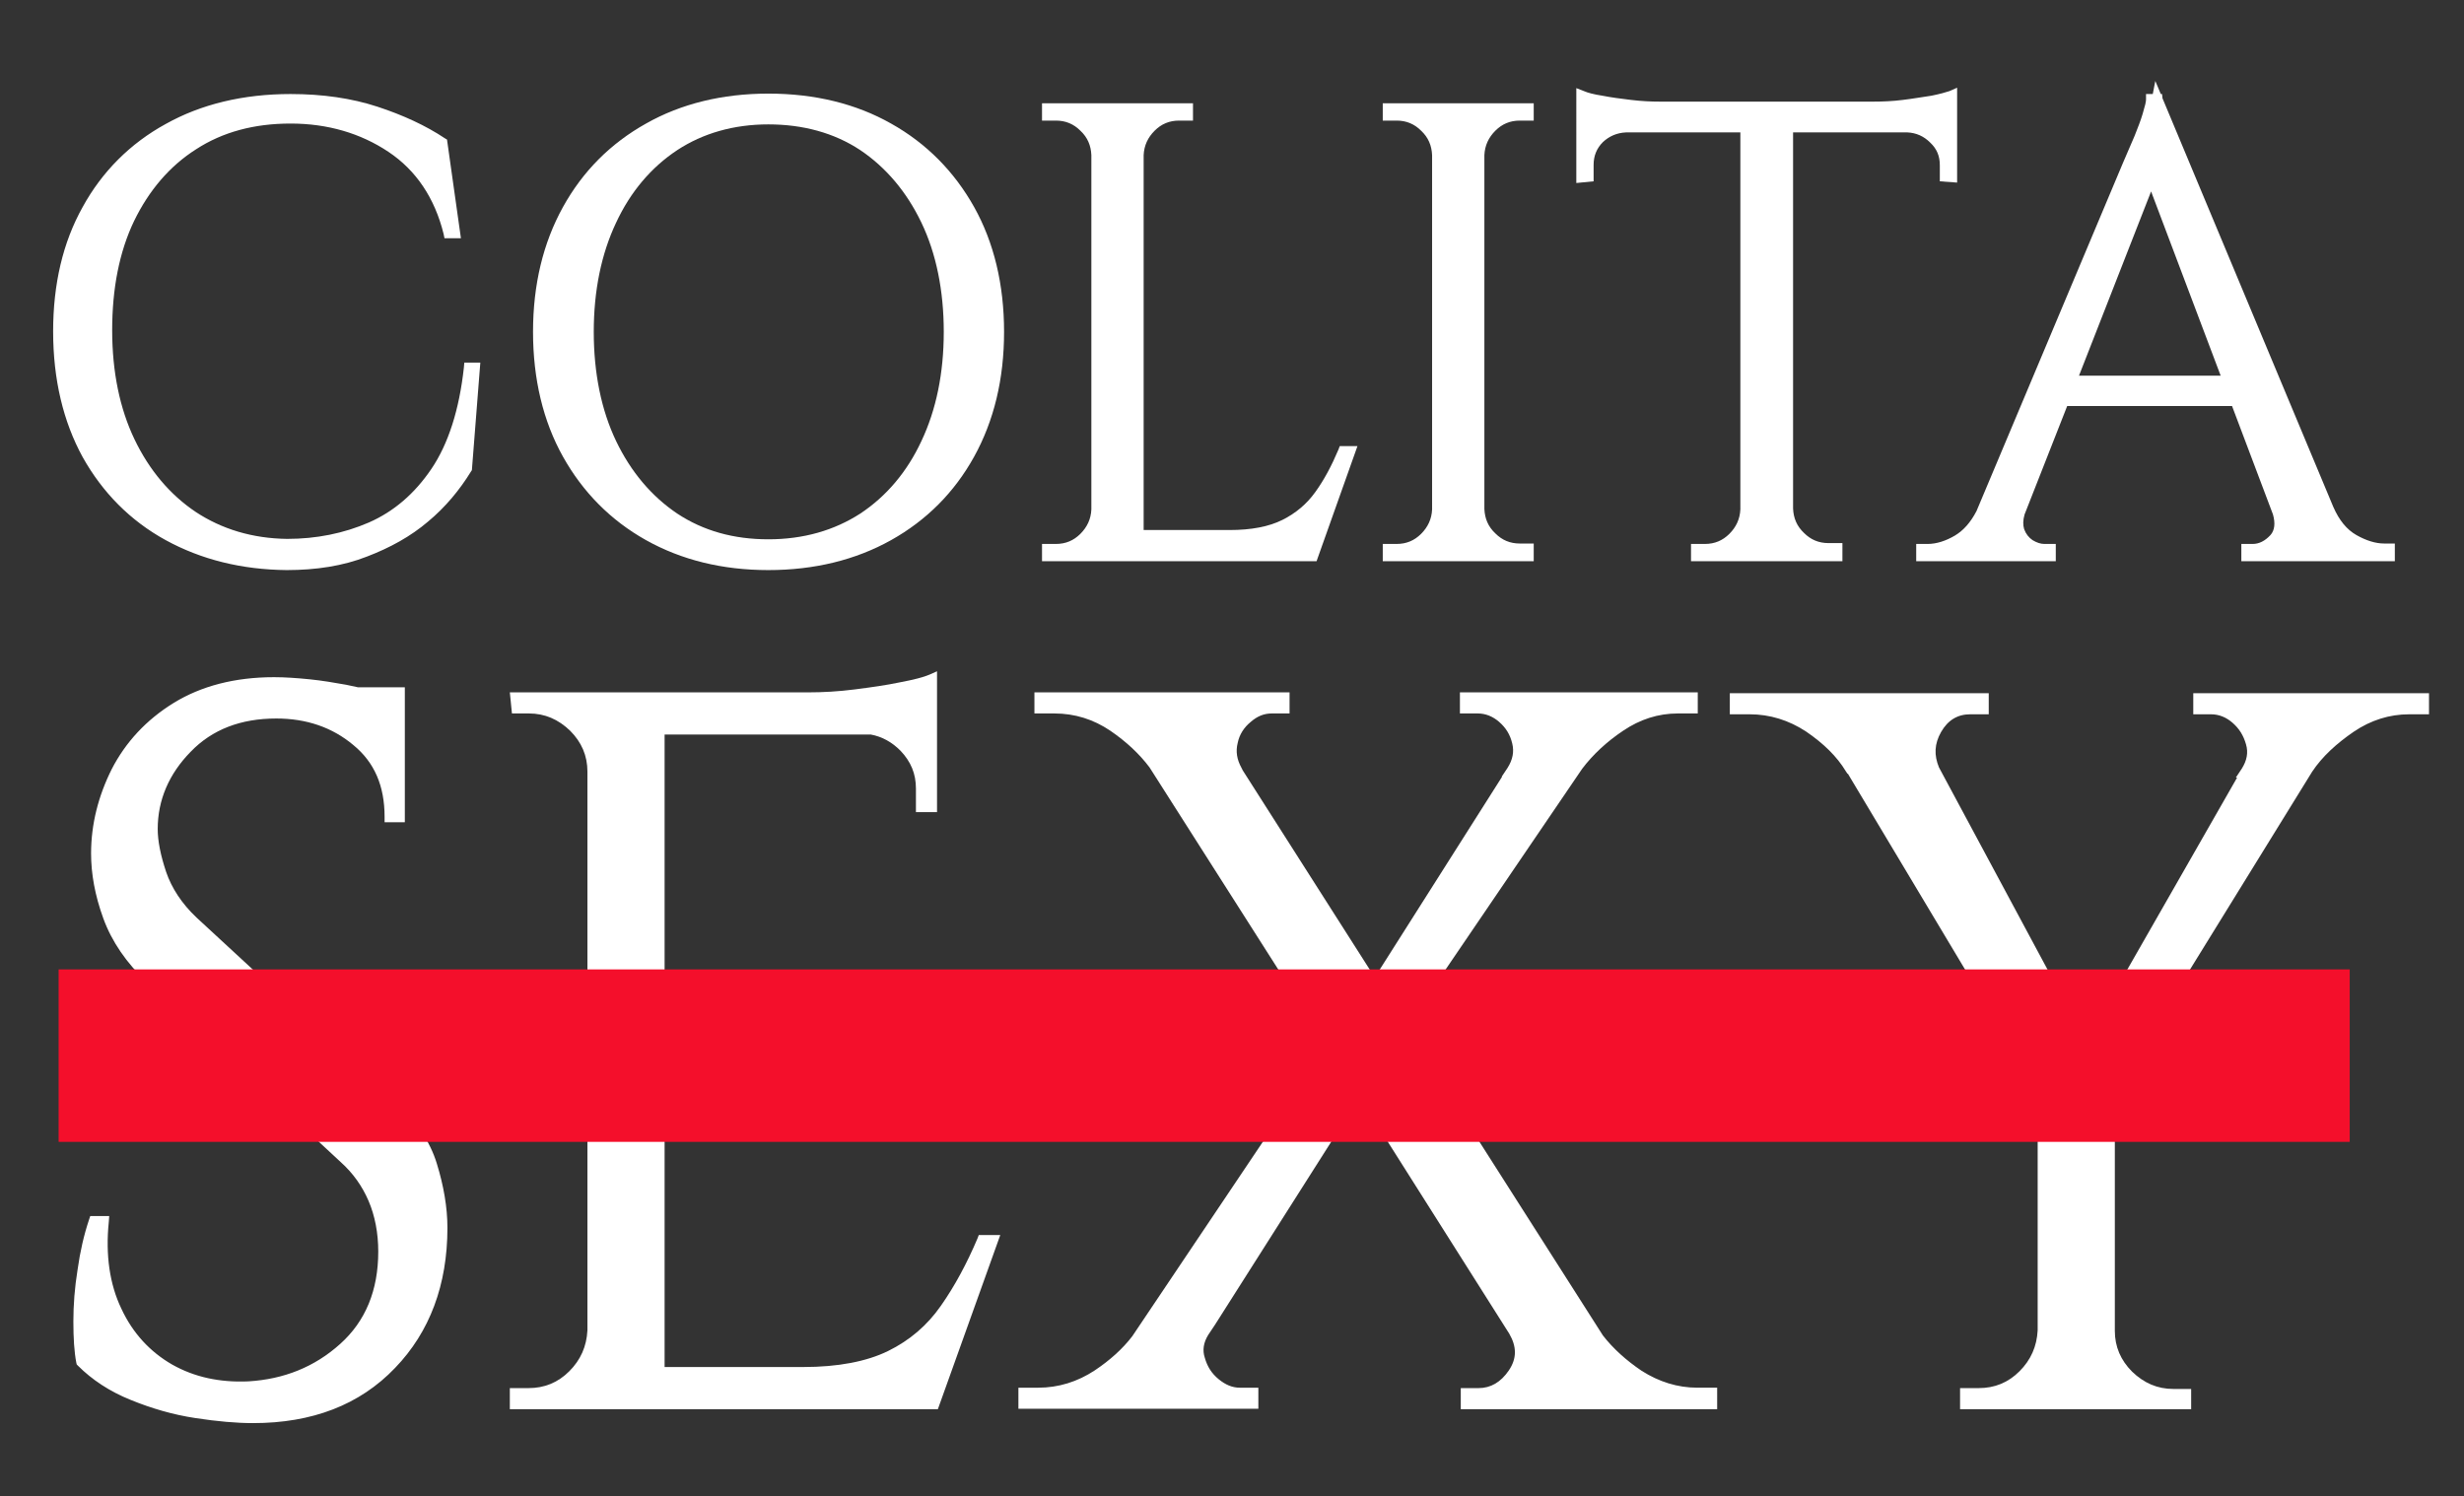
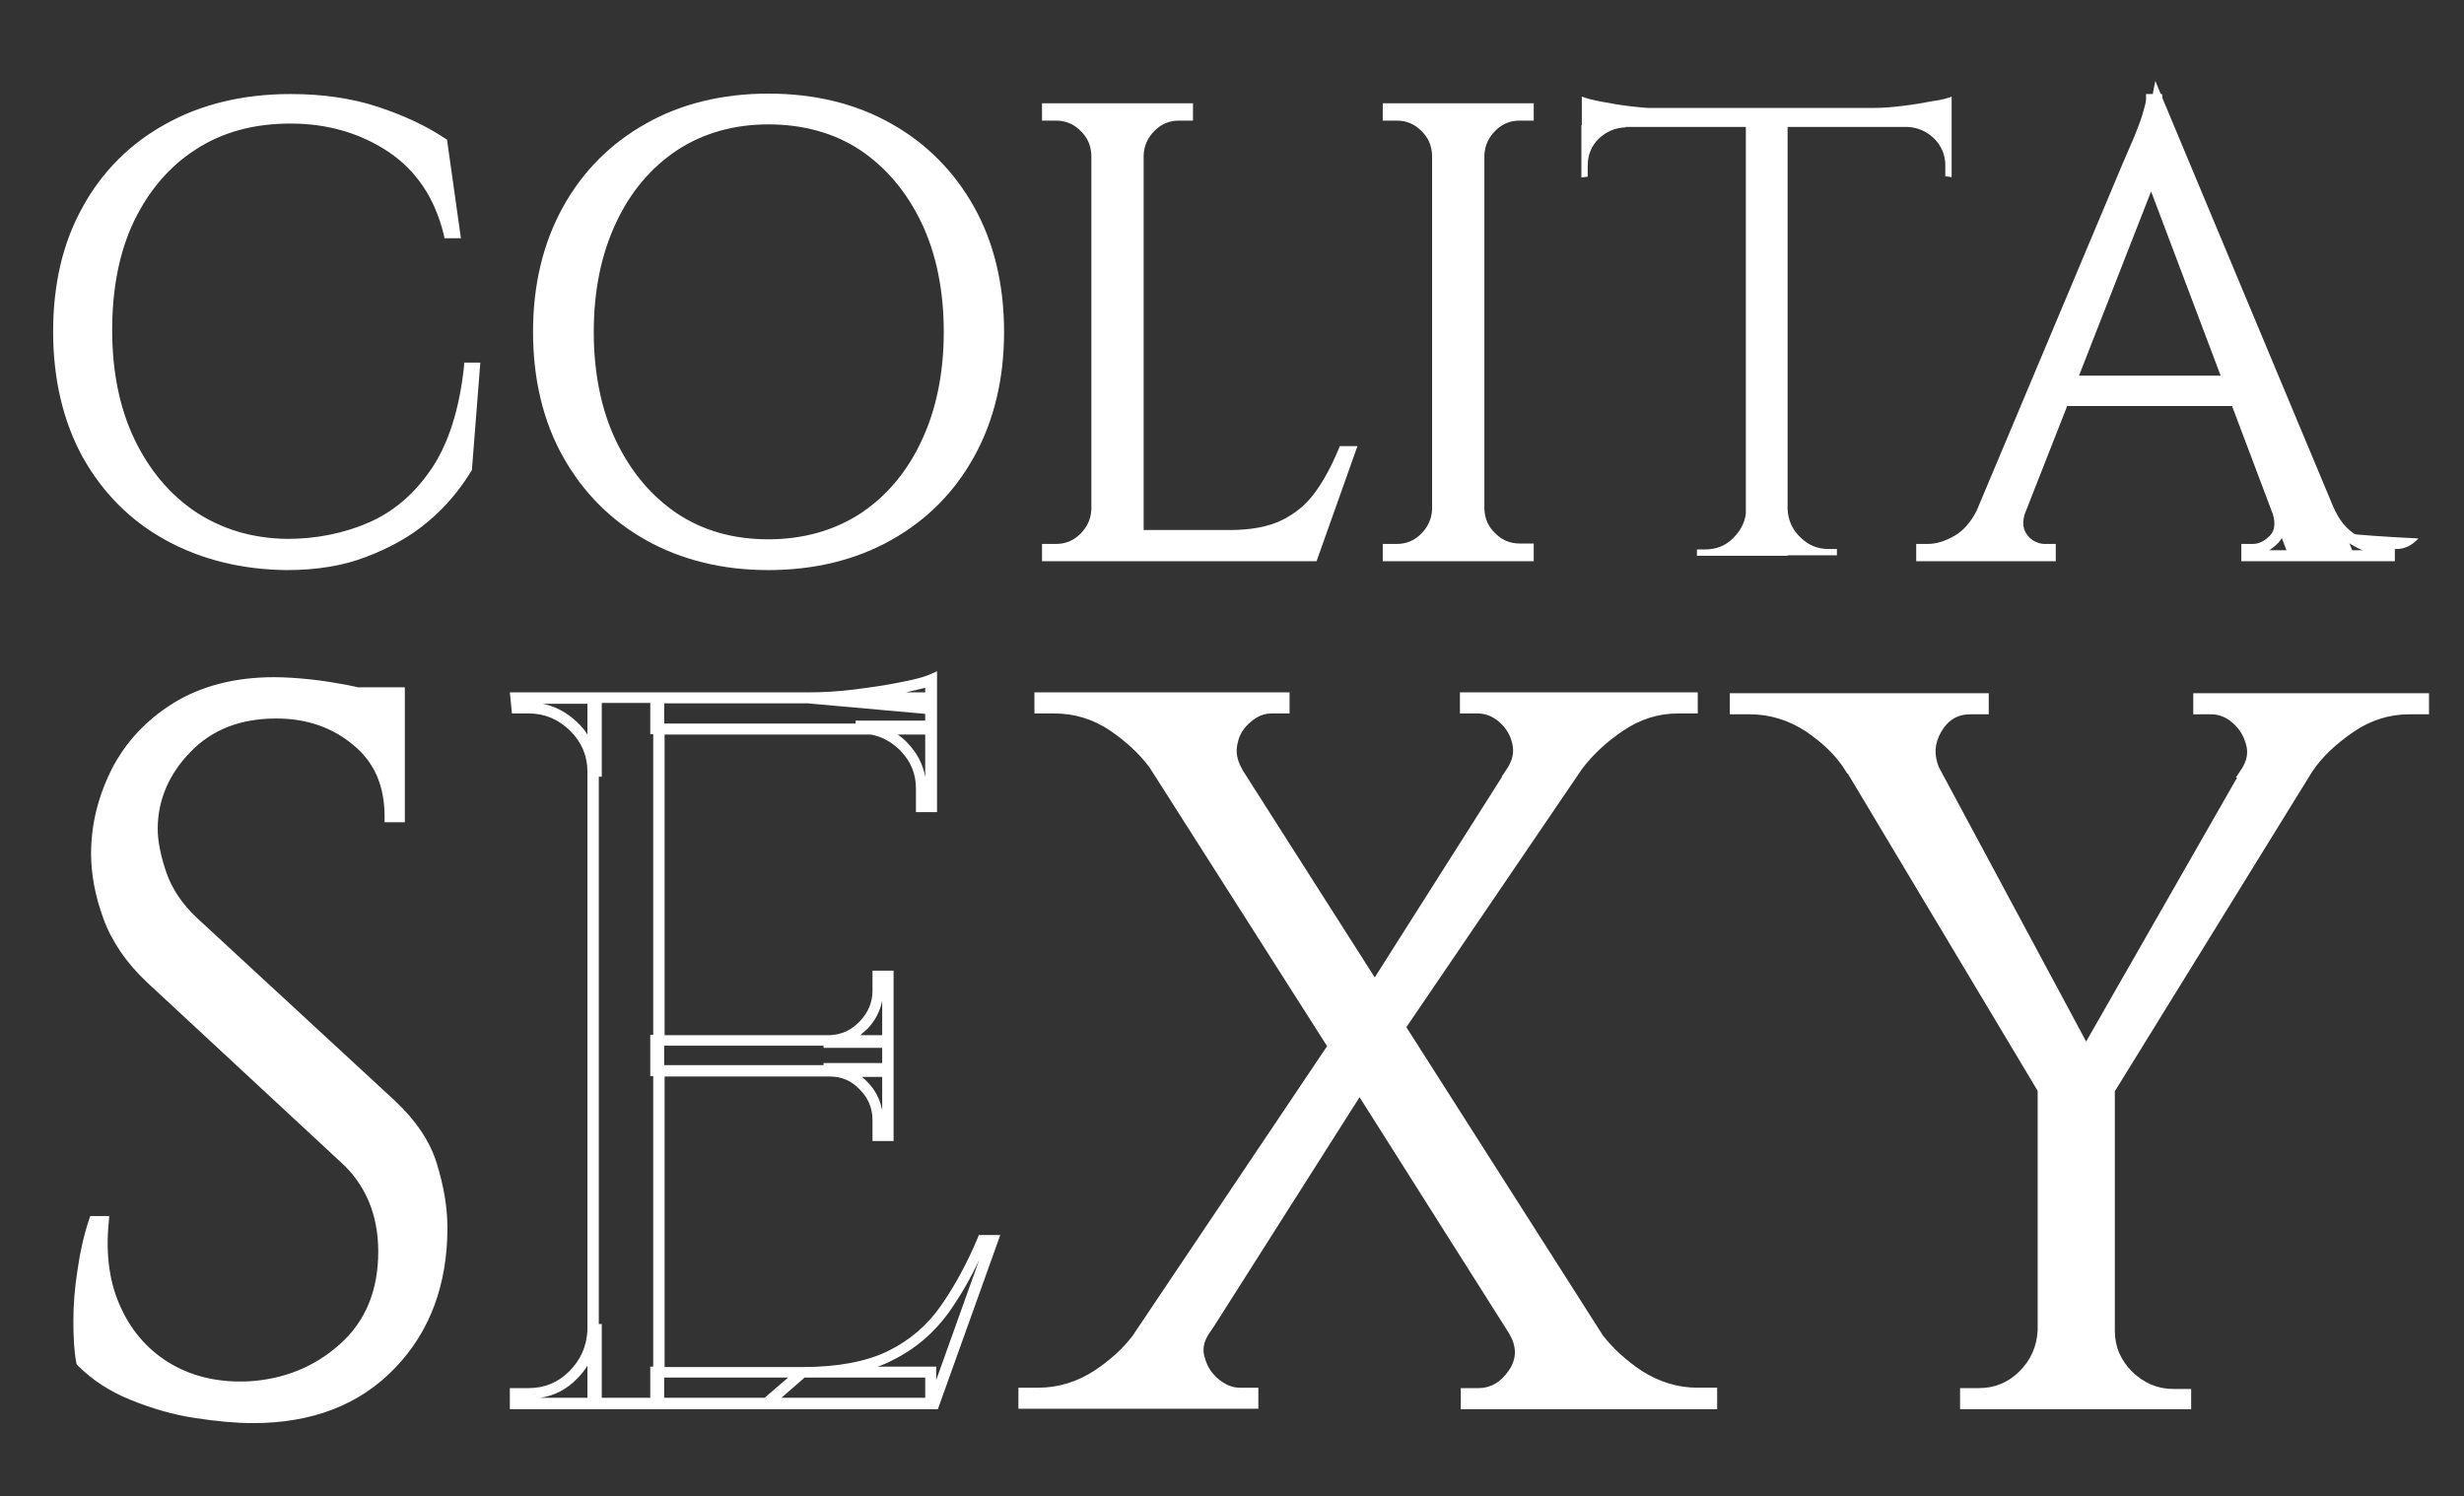
<svg xmlns="http://www.w3.org/2000/svg" version="1.1" id="Capa_1" x="0px" y="0px" viewBox="0 0 584.3 354.8" style="enable-background:new 0 0 584.3 354.8;" xml:space="preserve">
  <rect x="0" y="0" width="584.3" height="354.8" fill="#333333" stroke="none" />
  <style type="text/css">
	.st0{fill:#FFFFFF;}
	.st1{fill:#F40F2B;}
</style>
  <g>
    <g>
      <g>
        <path class="st0" d="M112.3,87.5l-1.8,23.8c-2.6,4.3-5.9,8.2-9.9,11.6c-4,3.4-8.7,6.1-14.1,8c-5.4,2-11.6,3-18.6,3     c-10.5-0.1-19.8-2.4-28-7c-8.2-4.5-14.6-10.9-19.2-19.2c-4.6-8.2-6.9-17.9-6.9-29.2c0-11,2.3-20.6,6.8-28.9     c4.5-8.2,10.9-14.6,19.2-19.2c8.2-4.6,17.9-6.9,29-6.9c7.5,0,14.2,1,20.2,3c6,2,11.2,4.4,15.7,7.3l3,21.4h-1.4     c-2.2-8.9-6.8-15.6-13.6-20.2c-6.9-4.6-14.8-6.9-23.9-6.9c-8.9,0-16.6,2.1-23.1,6.3c-6.5,4.2-11.6,10-15.1,17.6     c-3.6,7.5-5.4,16.3-5.4,26.4c0,10.1,1.8,18.9,5.4,26.5c3.6,7.6,8.6,13.5,15,17.7c6.4,4.2,13.9,6.5,22.3,6.7     c7.2,0,13.8-1.3,19.9-4c6.1-2.7,11.2-7.1,15.4-13.2c4.1-6.1,6.8-14.3,7.9-24.6H112.3z" />
        <path class="st0" d="M68,135.2c-10.7-0.1-20.3-2.5-28.7-7.1c-8.4-4.6-15-11.3-19.7-19.7C15,100,12.6,90,12.6,78.6     c0-11.2,2.3-21.1,7-29.5c4.6-8.4,11.3-15.1,19.7-19.7c8.4-4.7,18.4-7.1,29.6-7.1c7.6,0,14.5,1,20.6,3c6.1,2,11.5,4.5,16,7.5     l0.5,0.3l3.3,23.4h-3.9l-0.2-1c-2.1-8.5-6.5-15.1-13.1-19.5c-6.6-4.4-14.4-6.7-23.2-6.7c-8.6,0-16.1,2-22.4,6.1     c-6.3,4-11.2,9.8-14.7,17c-3.5,7.3-5.2,16-5.2,25.9c0,9.9,1.8,18.6,5.3,25.9c3.5,7.3,8.4,13.1,14.5,17.2     c6.2,4.1,13.5,6.3,21.7,6.4c6.9,0,13.4-1.3,19.4-3.9c5.9-2.6,10.8-6.8,14.8-12.7c4-5.9,6.6-14,7.7-24l0.1-1.2h3.8l-2,25.5     l-0.2,0.3c-2.7,4.4-6.1,8.5-10.2,11.9c-4.1,3.5-9,6.2-14.5,8.3C81.4,134.2,75,135.2,68,135.2z M68.9,24.9     c-10.8,0-20.4,2.3-28.4,6.7c-8,4.5-14.3,10.8-18.7,18.7c-4.4,8-6.7,17.5-6.7,28.2c0,10.9,2.3,20.5,6.7,28.5     c4.5,8,10.7,14.2,18.7,18.7c7.9,4.4,17.2,6.7,27.4,6.8c6.8,0,12.9-1,18.1-2.9c5.2-1.9,9.8-4.5,13.7-7.8c3.8-3.2,7-6.9,9.5-11     l0.8-10.8c-1.4,4.9-3.3,9.2-5.7,12.7c-4.3,6.3-9.6,10.9-15.9,13.6c-6.2,2.7-13.1,4.1-20.4,4.1c-8.7-0.2-16.5-2.5-23.1-6.9     c-6.6-4.4-11.8-10.5-15.5-18.3c-3.6-7.7-5.5-16.8-5.5-27.1s1.9-19.3,5.5-27c3.7-7.7,8.9-13.8,15.6-18.1     c6.7-4.3,14.7-6.5,23.8-6.5c9.3,0,17.6,2.4,24.7,7.1c5.3,3.6,9.3,8.4,12,14.5l-2-13.8c-4.2-2.7-9.2-5-14.9-6.9     C82.8,25.9,76.2,24.9,68.9,24.9z" />
      </g>
      <g>
        <path class="st0" d="M182.2,23.6c10.8,0,20.3,2.3,28.5,6.9c8.2,4.6,14.6,11,19.2,19.3c4.6,8.3,6.9,17.9,6.9,28.9     c0,11-2.3,20.7-6.9,28.9c-4.6,8.3-11,14.7-19.2,19.3c-8.2,4.6-17.7,6.9-28.5,6.9c-10.7,0-20.1-2.3-28.3-6.9     c-8.2-4.6-14.6-11-19.2-19.3c-4.6-8.3-6.9-17.9-6.9-28.9c0-11,2.3-20.6,6.9-28.9c4.6-8.3,11-14.7,19.2-19.3     C162,25.9,171.5,23.6,182.2,23.6z M182.2,129.3c8.6,0,16.1-2.1,22.5-6.4c6.4-4.2,11.4-10.1,15-17.7c3.6-7.6,5.4-16.4,5.4-26.5     c0-10.1-1.8-18.9-5.4-26.5c-3.6-7.6-8.6-13.5-15-17.7c-6.4-4.2-13.9-6.4-22.5-6.4c-8.5,0-15.9,2.1-22.3,6.4     c-6.4,4.2-11.4,10.1-15,17.7c-3.6,7.6-5.4,16.4-5.4,26.5c0,10.1,1.8,18.9,5.4,26.5c3.6,7.6,8.6,13.5,15,17.7     C166.2,127.2,173.7,129.3,182.2,129.3z" />
        <path class="st0" d="M182.2,135.2c-10.9,0-20.6-2.4-29-7.1c-8.4-4.7-15-11.4-19.7-19.8c-4.7-8.4-7.1-18.4-7.1-29.6     c0-11.2,2.4-21.1,7.1-29.6c4.7-8.5,11.3-15.1,19.7-19.8c8.3-4.7,18.1-7.1,29-7.1c11,0,20.8,2.4,29.1,7.1     c8.4,4.7,15,11.4,19.7,19.8c4.7,8.4,7.1,18.4,7.1,29.6c0,11.2-2.4,21.1-7.1,29.6c-4.7,8.5-11.3,15.1-19.7,19.8     C202.9,132.8,193.1,135.2,182.2,135.2z M182.2,24.9c-10.4,0-19.7,2.3-27.7,6.7c-7.9,4.5-14.2,10.8-18.7,18.8     c-4.5,8-6.7,17.6-6.7,28.3c0,10.7,2.3,20.3,6.7,28.3c4.5,8,10.7,14.4,18.7,18.8c7.9,4.5,17.3,6.7,27.7,6.7     c10.5,0,19.9-2.3,27.8-6.7c7.9-4.5,14.2-10.8,18.7-18.8c4.5-8,6.7-17.6,6.7-28.3c0-10.7-2.3-20.2-6.7-28.3     c-4.5-8-10.7-14.4-18.7-18.8C202.1,27.2,192.7,24.9,182.2,24.9z M182.2,130.6c-8.7,0-16.5-2.2-23.1-6.6     c-6.6-4.4-11.8-10.5-15.5-18.3c-3.6-7.7-5.5-16.8-5.5-27.1c0-10.2,1.9-19.4,5.5-27.1c3.7-7.8,8.9-13.9,15.5-18.3     c6.6-4.4,14.4-6.6,23.1-6.6c8.8,0,16.6,2.2,23.2,6.6c6.6,4.4,11.8,10.5,15.5,18.3c3.6,7.7,5.5,16.8,5.5,27.1s-1.9,19.3-5.5,27.1     c-3.7,7.8-8.9,13.9-15.5,18.3C198.8,128.4,191,130.6,182.2,130.6z M182.2,29.5c-8.2,0-15.5,2.1-21.6,6.1     c-6.2,4.1-11.1,9.9-14.5,17.2c-3.5,7.4-5.3,16.1-5.3,25.9s1.8,18.6,5.3,25.9c3.5,7.3,8.4,13.1,14.5,17.2     c6.2,4.1,13.4,6.1,21.6,6.1c8.3,0,15.6-2.1,21.8-6.1c6.2-4.1,11.1-9.9,14.5-17.2c3.5-7.4,5.3-16.1,5.3-25.9s-1.8-18.6-5.3-25.9     c-3.5-7.3-8.4-13.1-14.5-17.2C197.8,31.5,190.4,29.5,182.2,29.5z" />
      </g>
      <g>
        <path class="st0" d="M260.5,36.8h-0.5c-0.1-2.6-1.1-4.9-3-6.7c-1.9-1.9-4.1-2.8-6.7-2.8h-2v-1.5h12.1V36.8z M260.5,120.7v11.1     h-12.1v-1.5h2c2.6,0,4.9-0.9,6.7-2.8c1.9-1.9,2.9-4.1,3-6.7H260.5z M269.9,25.7v106h-9.8v-106H269.9z M269.5,36.8V25.7h12.1v1.5     c-0.1,0-0.8,0-2,0c-2.6,0-4.9,0.9-6.7,2.8c-1.9,1.9-2.9,4.1-3,6.7H269.5z M310.8,127.1v4.7h-41.3v-4.7H310.8z M320.1,107.2     l-8.8,24.5h-25.1l5.5-4.7c5.4,0,9.7-0.8,13.1-2.5c3.4-1.7,6.1-4,8.3-7c2.1-3,4-6.5,5.6-10.3H320.1z" />
        <path class="st0" d="M312.2,133.1h-65.1v-4.1h3.3c2.3,0,4.2-0.8,5.8-2.4c1.6-1.6,2.5-3.5,2.6-5.8V36.8c-0.1-2.3-0.9-4.2-2.6-5.8     c-1.6-1.6-3.5-2.4-5.8-2.4h-3.3v-4.1h35.8v4.1h-3.3c-2.3,0-4.2,0.8-5.8,2.4c-1.6,1.6-2.5,3.5-2.6,5.8v88.9h20.4     c5.1,0,9.3-0.8,12.5-2.4c3.2-1.6,5.8-3.8,7.8-6.6c2.1-2.9,3.9-6.3,5.5-10.1l0.3-0.8h4.2L312.2,133.1z M289.6,130.5h19.9v-2.1     h-17.4L289.6,130.5z M271.2,130.5h14.4l2.4-2.1h-16.8V130.5z M261.8,130.5h6.3v-4.7h0.5V38.1h-0.5V27h-6.3v11.1h-0.5v81.3h0.5     V130.5z M255.2,130.5h3.6v-2.9c-0.2,0.3-0.5,0.5-0.7,0.8C257.2,129.3,256.2,129.9,255.2,130.5z M305.2,125.8h6.8l3.5-9.8     c-0.5,0.8-1,1.6-1.6,2.4C311.8,121.5,308.8,124,305.2,125.8C305.2,125.8,305.2,125.8,305.2,125.8z M255.2,27c1,0.5,2,1.2,2.9,2.1     c0.3,0.3,0.5,0.5,0.7,0.8V27H255.2z M271.2,27v2.9c0.2-0.3,0.5-0.5,0.7-0.8c0.9-0.9,1.8-1.6,2.9-2.1H271.2z" />
      </g>
      <g>
        <path class="st0" d="M341.4,36.8h-0.5c-0.1-2.6-1.1-4.9-3-6.7c-1.9-1.9-4.1-2.8-6.7-2.8h-2v-1.5h12.1V36.8z M341.4,120.7v11.1     h-12.1v-1.5h2c2.6,0,4.9-0.9,6.7-2.8c1.9-1.9,2.9-4.1,3-6.7H341.4z M350.8,25.7v106h-9.8v-106H350.8z M350.3,36.8V25.7h12.1v1.5     c-0.1,0-0.8,0-2,0c-2.6,0-4.9,0.9-6.7,2.8c-1.9,1.9-2.9,4.1-3,6.7H350.3z M350.3,120.7h0.5c0.1,2.6,1.1,4.9,3,6.7     c1.9,1.9,4.1,2.8,6.7,2.8c1.2,0,1.9,0,2,0v1.5h-12.1V120.7z" />
        <path class="st0" d="M363.7,133.1h-35.8v-4.1h3.3c2.3,0,4.2-0.8,5.8-2.4c1.6-1.6,2.5-3.5,2.6-5.8V36.8c-0.1-2.3-0.9-4.2-2.6-5.8     c-1.6-1.6-3.5-2.4-5.8-2.4h-3.3v-4.1h35.8v4.1h-3.3c-2.3,0-4.2,0.8-5.8,2.4c-1.6,1.6-2.5,3.5-2.6,5.8v83.9     c0.1,2.3,0.9,4.2,2.6,5.8c1.6,1.6,3.5,2.4,5.8,2.4h3.3V133.1z M352.1,130.5h3.6c-1-0.5-2-1.2-2.9-2.1c-0.3-0.3-0.5-0.5-0.7-0.8     V130.5z M342.7,130.5h6.3v-11.1h0.5V38.1H349V27h-6.3v11.1h-0.5v81.3h0.5V130.5z M336,130.5h3.6v-2.9c-0.2,0.3-0.5,0.5-0.7,0.8     C338,129.2,337.1,129.9,336,130.5z M352.1,27v2.9c0.2-0.3,0.5-0.5,0.7-0.8c0.9-0.9,1.8-1.6,2.9-2.1H352.1z M336,27     c1,0.5,2,1.2,2.9,2.1c0.3,0.3,0.5,0.5,0.7,0.8V27H336z" />
      </g>
      <g>
        <path class="st0" d="M375.1,22.9c1,0.4,2.5,0.8,4.6,1.2c2.1,0.4,4.4,0.8,6.9,1.1c2.5,0.3,4.8,0.5,7,0.5l-18.5,1.7V22.9z      M462.8,25.6v4.5h-87.7v-4.5H462.8z M385.5,29.7v0.5c-2.5,0.1-4.6,1-6.4,2.7c-1.7,1.7-2.6,3.8-2.6,6.4v2.6l-1.5,0.2V29.7H385.5z      M414.5,120.7v11.1h-12.1v-1.5h2c2.6,0,4.9-0.9,6.7-2.8c1.9-1.9,2.9-4.1,3-6.7H414.5z M423.9,26.2v105.6H414V26.2H423.9z      M423.4,120.7h0.5c0.1,2.6,1.1,4.9,3,6.7c1.9,1.9,4.1,2.8,6.7,2.8h2v1.5h-12.1V120.7z M462.8,22.9v4.4l-18.5-1.7     c2.2,0,4.6-0.2,7-0.5c2.5-0.3,4.8-0.7,6.9-1.1C460.4,23.7,461.9,23.3,462.8,22.9z M462.8,29.7V42l-1.5-0.2v-2.6     c0-2.5-0.9-4.6-2.7-6.4c-1.8-1.7-3.9-2.6-6.3-2.7v-0.5H462.8z" />
-         <path class="st0" d="M436.8,133.1H401v-4.1h3.3c2.3,0,4.2-0.8,5.8-2.4c1.6-1.6,2.5-3.5,2.6-5.8V31.4h-27.1     c-2.2,0.1-4,0.9-5.5,2.3c-1.5,1.5-2.2,3.3-2.2,5.4V43l-4.1,0.4V20.9l1.8,0.7c0.9,0.4,2.4,0.8,4.4,1.1c2,0.4,4.3,0.7,6.8,1     c2.5,0.3,4.7,0.4,6.8,0.4h50.7c2.2,0,4.5-0.1,6.9-0.4c2.5-0.3,4.7-0.7,6.8-1c2-0.4,3.4-0.8,4.3-1.1l1.8-0.8v22.5L460,43v-3.8     c0-2.2-0.7-3.9-2.3-5.4c-1.5-1.5-3.3-2.3-5.4-2.4h-27.1v89.2c0.1,2.3,0.9,4.2,2.6,5.8c1.6,1.6,3.5,2.4,5.8,2.4h3.3V133.1z      M425.2,130.5h3.6c-1-0.5-2-1.2-2.9-2.1c-0.3-0.3-0.5-0.5-0.7-0.8V130.5z M415.8,130.5h6.3v-11.1h0.5v-88h-7.2v88h0.5V130.5z      M409.1,130.5h3.6v-2.9c-0.2,0.3-0.5,0.5-0.7,0.8C411.1,129.2,410.1,129.9,409.1,130.5z M459,31.4c0.2,0.2,0.4,0.3,0.5,0.5     c0.8,0.8,1.5,1.7,2,2.6v-3.1H459z M376.4,31.4v3c0.5-0.9,1.1-1.8,1.9-2.5c0.2-0.2,0.3-0.3,0.5-0.5H376.4z M425.2,28.8H451v-0.5     h9.6l-16.4-1.5h-19.1V28.8z M415.3,28.8h7.2v-1.3h-7.2V28.8z M386.8,28.8h25.9v-1.9h-19.1l-16.4,1.5h9.6V28.8z" />
      </g>
      <g>
-         <path class="st0" d="M479.2,120.7c-0.7,2-0.8,3.7-0.3,5.1c0.5,1.4,1.3,2.5,2.5,3.3s2.3,1.1,3.6,1.1h1.4v1.5h-30.4v-1.5h1.4     c2.3,0,4.7-0.7,7.2-2.2c2.5-1.5,4.5-3.9,6.1-7.3H479.2z M511.8,23.6l1.4,10.6l-38,97.1H466l38.8-92.1c1.1-2.5,2-4.7,2.8-6.5     c0.8-1.8,1.4-3.6,2-5.3c0.6-1.7,0.8-3,0.8-3.8H511.8z M533.1,90.4V95h-47.4v-4.5H533.1z M511.8,23.6l44.8,107.2h-12.9l-35-92.8     L511.8,23.6z M539.9,120.7h12.4c1.5,3.4,3.5,5.9,6.1,7.3c2.5,1.5,4.9,2.2,7.3,2.2h1.2v1.5h-34.1v-1.5h1.4c1.9,0,3.6-0.8,5.2-2.5     C540.8,126.1,541,123.7,539.9,120.7z" />
+         <path class="st0" d="M479.2,120.7c-0.7,2-0.8,3.7-0.3,5.1c0.5,1.4,1.3,2.5,2.5,3.3s2.3,1.1,3.6,1.1h1.4v1.5h-30.4v-1.5h1.4     c2.3,0,4.7-0.7,7.2-2.2c2.5-1.5,4.5-3.9,6.1-7.3H479.2z M511.8,23.6l1.4,10.6l-38,97.1H466l38.8-92.1c1.1-2.5,2-4.7,2.8-6.5     c0.8-1.8,1.4-3.6,2-5.3c0.6-1.7,0.8-3,0.8-3.8H511.8z M533.1,90.4V95h-47.4v-4.5H533.1z M511.8,23.6l44.8,107.2h-12.9l-35-92.8     L511.8,23.6z M539.9,120.7h12.4c1.5,3.4,3.5,5.9,6.1,7.3c2.5,1.5,4.9,2.2,7.3,2.2h1.2v1.5v-1.5h1.4c1.9,0,3.6-0.8,5.2-2.5     C540.8,126.1,541,123.7,539.9,120.7z" />
        <path class="st0" d="M568.2,133.1h-36.7v-4.1h2.7c1.5,0,2.9-0.7,4.2-2.1c1-1.1,1.2-2.8,0.6-4.9l-9.7-25.7h-39.1l-10.1,25.7     c-0.4,1.4-0.4,2.5-0.1,3.5c0.4,1.1,1.1,2,2,2.6c1,0.6,1.9,0.9,2.8,0.9h2.7v4.1h-33.1v-4.1h2.7c2.1,0,4.3-0.7,6.5-2     c2-1.2,3.7-3.1,5.1-5.8l34.7-82.5c1.1-2.5,2-4.7,2.8-6.5c0.7-1.8,1.4-3.5,1.9-5.2c0.6-2,0.8-2.9,0.8-3.4v-1.3h1.6l0.6-3.1     l1.3,3.1h0.3l0.1,1l40.5,96.9c1.4,3.2,3.2,5.4,5.5,6.7c2.3,1.3,4.5,2,6.6,2h2.5V133.1z M557.8,130.5h2.5     c-0.9-0.3-1.7-0.8-2.6-1.3c-0.2-0.1-0.4-0.2-0.6-0.4L557.8,130.5z M538.1,130.5h4.1l-1.1-2.9c-0.2,0.4-0.5,0.7-0.8,1.1     C539.6,129.4,538.9,130,538.1,130.5z M476.8,130.5h4.2c-0.1-0.1-0.3-0.2-0.4-0.3c-1.1-0.7-2-1.7-2.6-2.9L476.8,130.5z      M462.5,130.5h2.4l0.7-1.6c-0.2,0.1-0.4,0.2-0.6,0.3C464.2,129.7,463.4,130.1,462.5,130.5z M468,130h6.2l3.1-8h-6     c0,0.1-0.1,0.2-0.1,0.3L468,130z M544.6,129.6h10l-3.2-7.5h-9.7L544.6,129.6z M540.8,119.4h9.6l-36.1-86.3l0.2,1.3l-2.9,7.4     l17.8,47.3h5v7.2h-2.3L540.8,119.4z M472.4,119.4h5.9l9.1-23.1h-3V91L472.4,119.4z M531.1,93.7h0.7v-1.9h-1.4L531.1,93.7z      M491.3,93.7h37l-0.7-1.9H492L491.3,93.7z M487,93.7h1.4l0.8-1.9H487V93.7z M493,89.1h33.6l-16.5-43.7L493,89.1z M485.2,89.1h5     l18.5-47.3l-1.4-3.7l0.6-3c-0.6,1.4-1.3,3-2,4.7L485.2,89.1z M510.1,37.9l0.1,0.2l1.6-4.1l-0.3-2.6L510.1,37.9z" />
      </g>
      <g>
        <path class="st0" d="M64.8,162.2c2.5,0,5.3,0.2,8.2,0.5c2.9,0.3,5.8,0.8,8.6,1.3c2.8,0.6,5.3,1.1,7.6,1.7     c2.3,0.6,4.1,1.2,5.4,1.8v26.5h-2.2c0-7.6-2.6-13.7-7.9-18c-5.3-4.4-11.6-6.6-19.1-6.6c-8.8,0-15.9,2.7-21.3,8.2     c-5.4,5.5-8.1,11.9-8.1,19.2c0,3,0.7,6.6,2,10.6c1.4,4.1,3.9,7.9,7.5,11.4l47.1,43.5c4.8,4.5,8,9.2,9.6,14.3     c1.6,5.1,2.4,10,2.4,14.8c0,13.2-4,24-12.1,32.3c-8.1,8.3-18.9,12.4-32.6,12.4c-3.8,0-8.3-0.4-13.5-1.2     c-5.2-0.8-10.2-2.2-15.1-4.2c-4.9-2-8.9-4.6-12.1-7.8c-0.5-2.5-0.7-5.7-0.7-9.6s0.3-7.8,1-12.1c0.6-4.2,1.5-8.1,2.6-11.6h2.2     c-0.8,8.1,0.2,15.2,3.1,21.3c2.9,6.1,7.1,10.6,12.6,13.7c5.5,3.1,11.8,4.5,18.8,4.2c8.8-0.5,16.3-3.5,22.6-9.2     c6.3-5.7,9.4-13.3,9.4-22.8c0-4.6-0.8-8.8-2.4-12.5c-1.6-3.7-3.9-7-6.9-9.7l-45.9-42.6c-4.8-4.5-8.1-9.4-10-14.7     c-1.9-5.3-2.9-10.3-2.9-14.9c0-6.7,1.6-13.1,4.8-19.4c3.2-6.2,7.9-11.3,14.2-15.2C48,164.1,55.7,162.2,64.8,162.2z M94.7,164.5v5     H76.5v-5H94.7z" />
        <path class="st0" d="M60,337.5c-3.9,0-8.5-0.4-13.7-1.2C41,335.5,35.9,334,31,332c-5-2-9.2-4.8-12.5-8.1l-0.3-0.3l-0.1-0.4     c-0.5-2.6-0.7-5.9-0.7-9.8c0-3.9,0.3-8,1-12.3c0.6-4.3,1.5-8.2,2.7-11.8l0.3-0.9h4.5l-0.1,1.4c-0.8,7.8,0.2,14.8,3,20.6     c2.7,5.8,6.8,10.2,12,13.2c5.3,3,11.3,4.3,18.1,4c8.4-0.5,15.7-3.4,21.8-8.9c6-5.4,9-12.7,9-21.9c0-4.4-0.8-8.5-2.3-12     c-1.5-3.5-3.7-6.6-6.6-9.2l-45.9-42.6c-4.9-4.6-8.4-9.7-10.4-15.2c-2-5.5-2.9-10.6-2.9-15.4c0-6.9,1.7-13.6,4.9-20     c3.3-6.4,8.2-11.7,14.7-15.7c6.5-4,14.5-6.1,23.8-6.1c2.6,0,5.4,0.2,8.4,0.5c3,0.3,5.9,0.8,8.7,1.3c1,0.2,1.9,0.4,2.8,0.6H96v32     h-4.8v-1.3c0-7.3-2.4-12.9-7.4-17c-5-4.2-11.1-6.3-18.3-6.3c-8.4,0-15.2,2.6-20.3,7.9c-5.1,5.2-7.8,11.4-7.8,18.3     c0,2.9,0.7,6.3,2,10.2c1.3,3.8,3.7,7.5,7.2,10.8l47.1,43.5c4.9,4.6,8.3,9.6,9.9,14.9c1.6,5.2,2.5,10.3,2.5,15.2     c0,13.5-4.2,24.7-12.4,33.2C85.3,333.2,74,337.5,60,337.5z M20.6,322.4c3,2.9,6.8,5.3,11.4,7.2c4.7,1.9,9.7,3.3,14.8,4.1     c5.1,0.8,9.6,1.2,13.3,1.2c13.3,0,23.9-4,31.7-12c7.8-8,11.7-18.6,11.7-31.4c0-4.6-0.8-9.5-2.3-14.4c-1.5-4.9-4.6-9.5-9.2-13.8     l-47.1-43.5c-3.8-3.7-6.5-7.7-7.9-11.9c-1.4-4.2-2.1-7.9-2.1-11.1c0-7.7,2.9-14.4,8.5-20.2c5.6-5.7,13.1-8.6,22.2-8.6     c3.4,0,6.7,0.5,9.7,1.4v-5.2c-0.8-0.1-1.5-0.2-2.3-0.3c-2.9-0.3-5.6-0.5-8.1-0.5c-8.8,0-16.3,1.9-22.4,5.7     c-6.1,3.8-10.7,8.7-13.8,14.7c-3.1,6-4.6,12.3-4.6,18.8c0,4.5,0.9,9.3,2.8,14.5c1.8,5.1,5.1,9.9,9.7,14.2l45.9,42.6     c3.1,2.8,5.6,6.2,7.2,10.1c1.7,3.9,2.5,8.3,2.5,13.1c0,9.9-3.3,17.9-9.9,23.8c-6.5,5.8-14.4,9-23.4,9.5     c-7.2,0.3-13.8-1.1-19.5-4.3c-5.7-3.2-10.1-8.1-13.1-14.3c-2.7-5.6-3.8-12.2-3.4-19.5c-0.8,2.9-1.5,6.1-2,9.5     c-0.6,4.1-0.9,8.1-0.9,11.9C20,317,20.2,320,20.6,322.4z M79.2,170.9c2.3,1.1,4.4,2.4,6.3,4c4.3,3.5,6.9,8.1,7.9,13.7v-17.7H79.2     z M77.8,168.3l15.6,0c-1.1-0.5-2.6-0.9-4.4-1.4c-1.4-0.3-3-0.7-4.6-1h-6.6V168.3z" />
      </g>
      <g>
-         <path class="st0" d="M141.4,183h-0.7c0-4.1-1.5-7.7-4.5-10.6c-3-2.9-6.6-4.4-10.8-4.4h-2.9l-0.2-2.4h19.1V183z M141.4,315.4v17.5     h-19.1v-2.4h3.1c4.1,0,7.7-1.5,10.6-4.4c2.9-2.9,4.5-6.5,4.7-10.6H141.4z M156.2,165.5v167.3h-15.5V165.5H156.2z M220.7,165.5     v7.4h-65.3v-7.4H220.7z M210.4,246.8v7.2h-55v-7.2H210.4z M220.7,325.4v7.4h-65.3v-7.4H220.7z M235.3,294.1l-13.9,38.7h-39.7     l8.6-7.4c8.4,0,15.3-1.3,20.7-3.9c5.3-2.6,9.7-6.3,13-11.1c3.3-4.8,6.3-10.2,8.8-16.3H235.3z M220.7,161.2v6.9l-29.2-2.6     c3.5,0,7.2-0.2,11.1-0.7c3.9-0.5,7.5-1,10.9-1.7C216.9,162.5,219.3,161.8,220.7,161.2z M210.4,231.5v15.8h-13.9v-0.5     c3.2-0.2,5.9-1.4,8.1-3.7c2.2-2.3,3.3-5.1,3.3-8.2v-3.3H210.4z M210.4,253.5v15.8h-2.4v-3.6c0-3.2-1.1-5.9-3.3-8.2     c-2.2-2.3-4.9-3.5-8.1-3.5v-0.5H210.4z M220.7,172.2v19.1h-2.4V187c0-3.8-1.4-7.1-4.1-9.9c-2.7-2.8-6.1-4.3-10-4.4v-0.5H220.7z" />
        <path class="st0" d="M222.4,334.2H120.9v-5h4.4c3.8,0,7-1.3,9.7-4c2.7-2.7,4.1-5.9,4.3-9.7V183c0-3.8-1.4-7-4.1-9.7     c-2.8-2.7-6-4.1-9.8-4.1h-4l-0.5-5h70.8c3.4,0,7.1-0.2,11-0.7c3.9-0.5,7.5-1,10.8-1.7c3.2-0.6,5.5-1.2,6.9-1.8l1.8-0.8v33.4h-5     V187c0-3.5-1.2-6.4-3.7-9c-2-2-4.3-3.3-7-3.8h-48.9v71.3h39.1c2.9-0.1,5.2-1.2,7.2-3.3c2-2.1,3-4.5,3-7.3v-4.7h5v40.4h-5v-4.9     c0-2.9-1-5.3-3-7.3c-2-2.1-4.3-3.1-7.2-3.1h-39.1v68.9h32.9c8.2,0,15-1.3,20.1-3.8c5.1-2.5,9.3-6.1,12.5-10.7     c3.3-4.7,6.2-10.1,8.7-16l0.3-0.8h5.1L222.4,334.2z M185.3,331.5h34.1v-4.8h-28.6L185.3,331.5z M157.5,331.5h23.8l5.6-4.8h-29.4     V331.5z M142.7,331.5h11.5v-7.4h0.7v-68.9h-0.7v-9.8h0.7v-71.3h-0.7v-7.4h-11.5v17.5h-0.7v129.8h0.7V331.5z M128.1,331.5h11.2     v-7.6c-0.7,1.1-1.5,2.1-2.4,3C134.4,329.5,131.5,331,128.1,331.5z M208.1,324.1H222v3.2l10.2-28.5c-2.1,4.5-4.5,8.6-7.1,12.3     c-3.5,4.9-8,8.8-13.5,11.5C210.5,323.2,209.3,323.7,208.1,324.1z M204.3,255.3c0.5,0.4,0.9,0.8,1.4,1.3c1.9,1.9,3,4.2,3.5,6.7     v-7.9H204.3z M157.5,252.6h37.8v-0.5h13.9v-3.6h-13.9v-0.5h-37.8V252.6z M204,245.5h5.2v-8.2c-0.5,2.5-1.6,4.7-3.5,6.7     C205.1,244.5,204.6,245,204,245.5z M212.9,174.2c0.8,0.6,1.6,1.2,2.3,2c2.3,2.4,3.7,5.1,4.2,8.1v-10.1H212.9z M128.1,166.8     c3.3,0.5,6.3,2.1,8.9,4.6c0.9,0.9,1.7,1.8,2.3,2.8v-7.3H128.1z M157.5,171.6h45.4v-0.7h16.5v-1.6l-27.9-2.5h-34V171.6z      M214.8,164.2h4.6v-1.1C218.2,163.4,216.7,163.8,214.8,164.2z" />
      </g>
      <g>
        <path class="st0" d="M285.5,315.6c-1.4,2.2-1.8,4.5-1.2,6.8c0.6,2.3,1.9,4.2,3.7,5.7c1.8,1.5,3.8,2.3,5.9,2.3h3.1v2.4h-54.3v-2.4     h3.3c5.1,0,9.8-1.4,14.1-4.3c4.3-2.9,7.7-6.1,10.3-9.8L285.5,315.6z M304.6,165.5v2.4h-2.9c-2.1,0-4,0.8-5.9,2.3     c-1.8,1.5-3,3.4-3.6,5.7c-0.6,2.3-0.2,4.6,1.1,6.8l-19.1-0.7c-2.6-3.7-5.9-6.9-10.2-9.8c-4.2-2.9-8.9-4.3-14-4.3h-3.3v-2.4H304.6     z M318.9,243.9l5.5,10.3l-49.7,78.4h-15.3L318.9,243.9z M282.4,165.5l106.4,167.1h-19.1L263.7,165.5H282.4z M385.2,165.5     L329,248.2l-8.1-5.7l48.8-77H385.2z M401.4,165.5v2.4h-3.3c-4.9,0-9.5,1.4-13.7,4.3c-4.2,2.9-7.7,6.1-10.4,9.8l-15.3,0.7     c1.4-2.2,1.9-4.5,1.3-6.8c-0.6-2.3-1.7-4.2-3.5-5.7c-1.8-1.5-3.7-2.3-6-2.3h-2.9v-2.4H401.4z M358.9,315.6l19.6,1     c2.5,3.7,6,6.9,10.3,9.7c4.3,2.8,8.9,4.2,13.9,4.2h3.3v2.4h-58.3v-2.4h2.9c3.3,0,6.1-1.6,8.2-4.8     C360.9,322.5,360.9,319.1,358.9,315.6z" />
        <path class="st0" d="M407.3,334.2h-60.9v-5h4.2c2.9,0,5.3-1.4,7.2-4.2c1.9-2.8,1.9-5.6,0.1-8.7l0,0l-35.5-56.1l-34.3,54l0,0     l-1.6,2.4c-1.1,1.8-1.4,3.6-0.8,5.4c0.6,2.1,1.6,3.7,3.3,5.1c1.6,1.3,3.2,2,5,2h4.4v5h-56.9v-5h4.7c4.8,0,9.3-1.4,13.4-4.1     c3.6-2.4,6.6-5.1,8.9-8.1l46.2-68.8L272.6,182c-2.4-3.2-5.5-6.1-9.3-8.7c-4-2.7-8.4-4.1-13.3-4.1h-4.7v-5h60.5v5h-4.2     c-1.8,0-3.4,0.6-5,2c-1.6,1.3-2.7,3-3.1,5c-0.5,2-0.2,3.9,0.9,5.9l0.3,0.6l31.3,49.1l30.2-47.6l-0.1,0l1.4-2.1     c1.2-1.9,1.6-3.8,1.1-5.8c-0.5-2.1-1.5-3.7-3.1-5.1c-1.5-1.3-3.2-2-5.1-2h-4.2v-5h56.4v5h-4.7c-4.7,0-9,1.4-13,4.1     c-3.9,2.6-7.2,5.7-9.7,9l-41.7,61.3l46.6,73.1c2.4,3.1,5.5,5.9,9.2,8.4c4.1,2.6,8.5,4,13.2,4h4.7V334.2z M389.6,331.5h9.6     c-3.9-0.5-7.7-1.9-11.1-4.2c-0.7-0.4-1.3-0.9-1.9-1.3L389.6,331.5z M352.7,331.5h14.7l-5.8-9.2c-0.3,1.4-0.8,2.8-1.7,4.1     C357.9,329.2,355.5,331,352.7,331.5z M276.9,331.5h14.8c-1.6-0.4-3.2-1.1-4.6-2.4c-2-1.7-3.4-3.8-4.1-6.4     c-0.1-0.2-0.1-0.4-0.1-0.6L276.9,331.5z M249.5,331.5h9l3.4-5c-0.4,0.3-0.7,0.5-1.1,0.7C257.3,329.6,253.5,331,249.5,331.5z      M370.3,331.3h16l-8.3-13c-0.1-0.1-0.2-0.3-0.3-0.4l-16.5-0.8L370.3,331.3z M261.9,331.3H274l9-14.2l-11.9,0.6     c-0.2,0.3-0.4,0.6-0.6,0.9L261.9,331.3z M359.6,314.4l16.5,0.8l-44-69.2l-2.7,4l-9-6.4l5.6,10.6l-2.2,3.5L359.6,314.4z      M316.1,250.5l-43.2,64.4l11.9-0.6l35.9-56.6L316.1,250.5z M317.7,248.2l4.5,7.1l0.7-1.2l-4.1-7.7L317.7,248.2z M322.6,242.1     l6,4.3l1.9-2.8l-4.4-7L322.6,242.1z M276.6,183.4l39.5,62.4l2.9-4.4l0.4,0.8l5.1-8l-32-50.2L276.6,183.4z M327.6,234.2l4.5,7.1     l39.3-57.8l-12,0.6L327.6,234.2z M274.9,180.7l16,0.6l-9.2-14.5h-15.6l8.7,13.7C274.8,180.6,274.9,180.6,274.9,180.7z      M370.3,166.8l-9.2,14.5l12.1-0.6l9.4-13.9H370.3z M284.7,166.8l6.1,9.6c0-0.3,0.1-0.5,0.2-0.8c0.6-2.6,2-4.7,4-6.4     c1.5-1.2,3-2,4.6-2.4H284.7z M352.6,166.8c1.7,0.4,3.3,1.2,4.7,2.4c2,1.7,3.3,3.8,3.9,6.4c0,0.2,0.1,0.4,0.1,0.6l5.9-9.3H352.6z      M253.5,166.8c4,0.5,7.8,2,11.3,4.3c0.6,0.4,1.1,0.8,1.7,1.2l-3.5-5.5H253.5z M385.8,166.8l-3.5,5.2c0.4-0.3,0.8-0.6,1.3-0.9     c3.5-2.3,7.2-3.8,11.1-4.3H385.8z" />
      </g>
      <g>
        <path class="st0" d="M459,182.7l-20.1-0.7c-2.2-3.7-5.5-6.9-9.8-9.8c-4.3-2.9-9-4.3-14.1-4.3h-3.3v-2.4h58.8v2.4h-3.1     c-3.5,0-6.2,1.6-8,4.9C457.5,176.1,457.4,179.4,459,182.7z M449.9,165.7l46.9,87.3l-10.3,8.4l-57.1-95.6H449.9z M485,315.4v17.5     h-18.9v-2.4c1.9,0,2.9,0,3.1,0c4.1,0,7.7-1.5,10.6-4.4c2.9-2.9,4.5-6.5,4.7-10.6H485z M500.1,255.9v77h-15.5v-77H500.1z      M542.6,165.7h14.6l-58.8,95.1l-8.6-2.6L542.6,165.7z M499.4,315.4h0.7c0,4.1,1.5,7.7,4.5,10.6c3,3,6.6,4.4,10.8,4.4h2.9v2.4     h-18.9V315.4z M532.8,182.7c1.4-2.2,1.8-4.5,1.2-6.8c-0.6-2.3-1.8-4.2-3.6-5.7c-1.8-1.5-3.7-2.3-6-2.3h-2.9v-2.4h53.1v2.4h-3.3     c-4.9,0-9.6,1.4-13.9,4.3c-4.3,2.9-7.7,6.1-10.3,9.8L532.8,182.7z" />
        <path class="st0" d="M519.5,334.2h-54.7v-5h4.4c3.8,0,7-1.3,9.7-4c2.7-2.7,4.1-5.9,4.3-9.7v-56.8l-45-75.2l-0.1,0l-0.4-0.6     c-2.1-3.5-5.3-6.6-9.4-9.4c-4.1-2.7-8.6-4.1-13.4-4.1h-4.7v-5h61.4v5h-4.4c-3,0-5.3,1.4-6.9,4.2c-1.6,2.8-1.7,5.5-0.5,8.4     l34.9,65l35.8-62.6l-0.3,0l1.4-2.1c1.2-1.9,1.6-3.8,1-5.8c-0.6-2.1-1.6-3.7-3.2-5.1c-1.5-1.3-3.2-2-5.1-2h-4.2v-5H576v5h-4.7     c-4.7,0-9.1,1.4-13.1,4.1c-4.1,2.8-7.5,5.9-9.9,9.5l0,0l-46.8,75.8v56.8c0,3.8,1.4,7,4.1,9.7c2.8,2.7,6,4.1,9.8,4.1h4.2V334.2z      M501.4,331.5h11.2c-3.3-0.5-6.3-2.1-8.9-4.6c-0.9-0.9-1.7-1.8-2.3-2.8V331.5z M486.3,331.5h11.7v-17.5h0.7v-51.7l-8.3-2.6     l-4.3,3.5l-0.3-0.4v51.2h0.5V331.5z M472,331.5h11.2V324c-0.7,1.1-1.5,2.1-2.4,3C478.3,329.5,475.3,331,472,331.5z M485.8,257.8     l1,1.6l1.6-1.3l0.5-0.9h-3.1V257.8z M492.9,257.8l5,1.5l0.9-1.5v-0.6h-5.1L492.9,257.8z M496.9,254.6h3.9l44-71.1l-11,0.6     l-37.4,65.5l2.1,3.9L496.9,254.6z M483.9,254.6h6.5l2.9-5.1L458.2,184l-16.8-0.6L483.9,254.6z M494.8,252.1l-0.8,1.4l1.1-0.9     L494.8,252.1z M439.8,180.7l17,0.6l-7.7-14.3h-17.5L439.8,180.7z M543.4,167l-8.1,14.2l11.2-0.6l8.5-13.7H543.4z M526.6,166.8     c1.7,0.4,3.3,1.2,4.7,2.4c1.9,1.7,3.3,3.8,4,6.4c0,0.1,0.1,0.2,0.1,0.3l5.2-9H526.6z M451.9,166.8l4.8,9c0.3-1.2,0.7-2.5,1.4-3.7     c1.7-3,4-4.8,6.9-5.3H451.9z M558.1,166.8l-3.7,5.9c0.7-0.6,1.5-1.1,2.3-1.6c3.5-2.3,7.3-3.8,11.2-4.3H558.1z M418.4,166.8     c4,0.5,7.8,2,11.4,4.3c0.7,0.5,1.4,1,2.1,1.5l-3.5-5.8H418.4z" />
      </g>
    </g>
    <g>
-       <rect x="13.9" y="229.9" class="st1" width="543.3" height="40.9" />
-     </g>
+       </g>
  </g>
</svg>